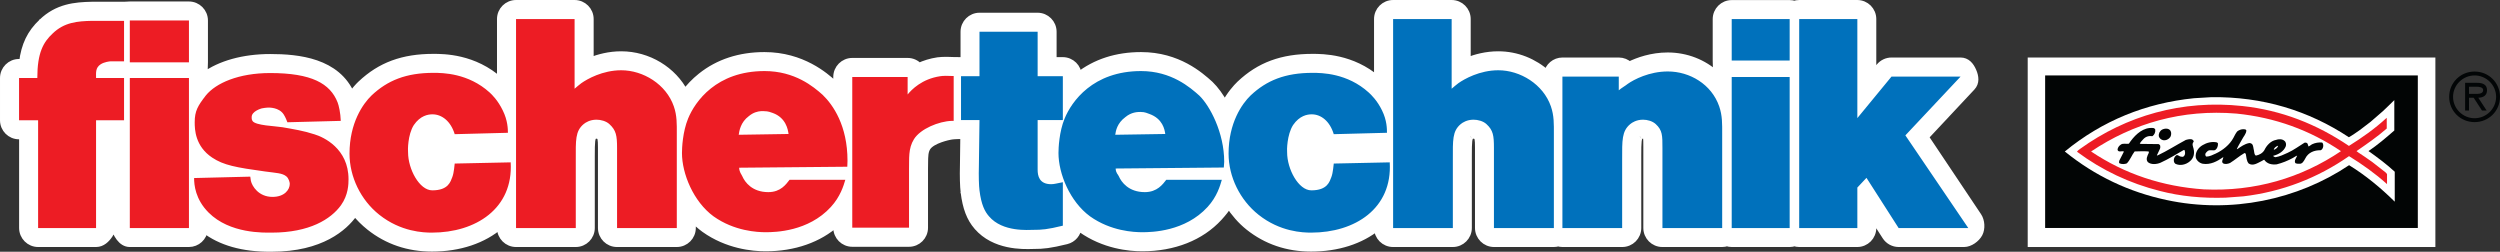
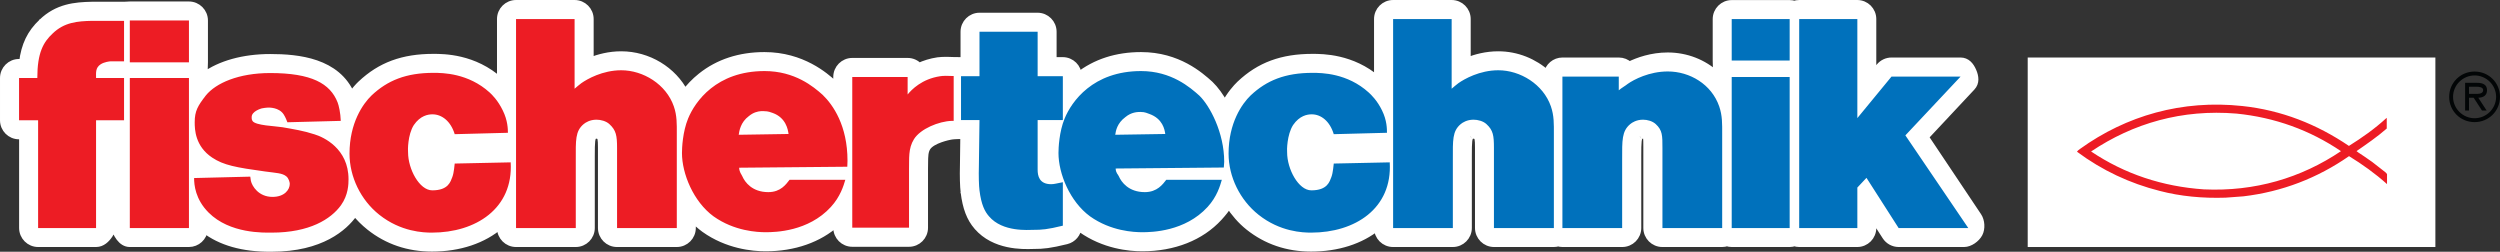
<svg xmlns="http://www.w3.org/2000/svg" version="1.0" width="997" height="100.4" viewBox="0 0 393.623 39.637" id="svg4242">
  <rect x="0" y="0" width="393.623" height="39.637" fill="#333333" stroke="none" />
  <defs id="defs4244" />
  <g transform="translate(217.669,18.39)" id="layer1">
    <path d="M -211.088,-14.864 C -211.084,-14.868 -211.082,-14.87 -211.078,-14.874 C -211.069,-14.882 -211.061,-14.892 -211.052,-14.899 C -211.063,-14.888 -211.076,-14.877 -211.088,-14.864 z" style="fill:#ffffff;fill-opacity:1;fill-rule:nonzero;stroke:#ffffff;stroke-width:1.101;stroke-linecap:butt;stroke-linejoin:miter;stroke-miterlimit:4;stroke-dasharray:none;stroke-opacity:1" id="path9173" />
    <path d="M -65.863,11.896 C -65.863,11.893 -65.863,11.888 -65.863,11.885 C -65.864,11.88 -65.864,11.876 -65.866,11.871 C -65.864,11.878 -65.863,11.887 -65.863,11.896 z" style="fill:#ffffff;fill-opacity:1;fill-rule:nonzero;stroke:#ffffff;stroke-width:1.101;stroke-linecap:butt;stroke-linejoin:miter;stroke-miterlimit:4;stroke-dasharray:none;stroke-opacity:1" id="path9175" />
    <path d="M -63.796,17.278 C -63.799,17.275 -63.803,17.271 -63.808,17.266 C -63.811,17.262 -63.814,17.258 -63.817,17.256 C -63.811,17.263 -63.803,17.272 -63.796,17.278 z" style="fill:#ffffff;fill-opacity:1;fill-rule:nonzero;stroke:#ffffff;stroke-width:1.101;stroke-linecap:butt;stroke-linejoin:miter;stroke-miterlimit:4;stroke-dasharray:none;stroke-opacity:1" id="path9177" />
    <path d="M 93.782,15.628 L 85.451,3.177 L 92.796,-4.669 C 93.462,-5.38 93.354,-6.303 92.967,-7.195 C 92.579,-8.09 91.986,-8.785 91.011,-8.785 L 80.153,-8.785 C 79.423,-8.785 78.732,-8.459 78.267,-7.897 L 77.201,-6.605 L 77.201,-15.394 C 77.201,-16.745 76.107,-17.839 74.756,-17.839 L 65.623,-17.839 C 65.353,-17.839 65.094,-17.794 64.851,-17.713 C 64.617,-17.788 64.368,-17.828 64.111,-17.828 L 54.992,-17.828 C 53.641,-17.828 52.546,-16.734 52.546,-15.383 L 52.546,-8.845 C 52.546,-8.374 52.624,-6.969 52.574,-6.633 C 50.576,-8.482 47.853,-9.579 44.912,-9.579 C 42.379,-9.579 40.248,-8.813 38.862,-8.138 C 38.427,-8.539 37.848,-8.785 37.209,-8.785 L 28.346,-8.785 C 27.142,-8.785 26.143,-7.917 25.939,-6.772 C 23.894,-8.635 21.138,-9.764 18.237,-9.764 C 16.343,-9.764 14.661,-9.312 13.341,-8.784 L 13.341,-15.394 C 13.341,-16.745 12.246,-17.839 10.894,-17.839 L 1.668,-17.839 C 0.318,-17.839 -0.777,-16.745 -0.777,-15.394 L -0.777,-5.88 C -4.812,-9.357 -9.461,-9.359 -11.011,-9.359 C -15.824,-9.359 -19.346,-8.062 -22.428,-5.149 C -22.434,-5.144 -22.441,-5.138 -22.448,-5.132 C -23.034,-4.565 -23.979,-3.509 -24.828,-1.93 C -25.533,-3.228 -26.332,-4.313 -27.127,-5.083 C -27.149,-5.105 -27.172,-5.125 -27.194,-5.147 C -28.694,-6.492 -32.203,-9.64 -38.004,-9.64 C -41.864,-9.64 -45.191,-8.563 -47.896,-6.44 C -47.917,-7.774 -49.002,-8.845 -50.339,-8.845 L -51.859,-8.845 L -51.859,-13.39 C -51.859,-14.742 -52.954,-15.837 -54.306,-15.837 L -63.439,-15.837 C -64.789,-15.837 -65.883,-14.742 -65.883,-13.39 L -65.883,-8.845 C -65.883,-8.845 -67.226,-8.844 -67.388,-8.854 C -67.799,-8.875 -69.201,-8.937 -69.994,-8.82 C -71.129,-8.653 -72.118,-8.332 -72.971,-7.934 C -73.418,-8.417 -74.053,-8.719 -74.762,-8.719 L -83.476,-8.719 C -84.827,-8.719 -85.921,-7.624 -85.921,-6.274 L -85.921,-4.704 C -86.097,-4.894 -86.266,-5.068 -86.426,-5.223 C -86.447,-5.243 -86.469,-5.264 -86.493,-5.285 C -87.693,-6.363 -91.347,-9.64 -97.303,-9.64 C -101.203,-9.64 -104.559,-8.543 -107.279,-6.375 C -108.341,-5.529 -109.176,-4.62 -109.827,-3.754 C -111.678,-7.352 -115.609,-9.764 -119.853,-9.764 C -121.747,-9.764 -123.428,-9.312 -124.749,-8.784 L -124.749,-15.394 C -124.749,-16.745 -125.844,-17.839 -127.194,-17.839 L -136.421,-17.839 C -137.771,-17.839 -138.867,-16.745 -138.867,-15.394 L -138.867,-5.592 C -138.887,-5.612 -138.909,-5.633 -138.931,-5.65 C -143.024,-9.359 -147.842,-9.359 -149.426,-9.359 C -154.239,-9.359 -157.762,-8.062 -160.843,-5.149 C -160.849,-5.144 -160.857,-5.138 -160.863,-5.132 C -161.243,-4.764 -161.776,-4.189 -162.333,-3.403 C -164.578,-8.713 -170.694,-9.335 -175.129,-9.334 C -179.336,-9.334 -183.039,-8.289 -185.509,-6.469 C -185.556,-6.788 -185.479,-8.137 -185.479,-8.592 L -185.479,-15.162 C -185.479,-16.512 -186.574,-17.607 -187.926,-17.607 L -197.233,-17.607 C -197.432,-17.607 -198.034,-17.563 -198.152,-17.563 L -203.183,-17.563 C -203.199,-17.563 -203.217,-17.563 -203.233,-17.563 C -205.857,-17.509 -208.624,-17.258 -211.078,-14.874 C -212.844,-13.212 -213.791,-11.288 -214.117,-8.554 L -214.673,-8.554 C -216.023,-8.554 -217.118,-7.459 -217.118,-6.109 L -217.118,0.548 C -217.118,1.898 -216.023,2.993 -214.673,2.993 L -214.109,2.993 L -214.109,17.503 C -214.109,18.853 -213.016,19.95 -211.664,19.95 L -202.532,19.95 C -200.657,19.95 -199.759,17.178 -199.759,17.178 C -199.352,18.401 -198.583,19.95 -197.233,19.95 L -187.926,19.95 C -186.652,19.95 -185.607,18.976 -185.491,17.732 C -182.933,19.722 -179.432,20.718 -175.056,20.696 L -174.897,20.695 C -167.051,20.695 -163.456,17.346 -162.012,15.35 C -162.009,15.345 -162.006,15.341 -162.003,15.337 C -161.929,15.233 -161.859,15.13 -161.792,15.026 C -161.107,15.873 -160.328,16.653 -159.462,17.34 C -156.679,19.551 -153.381,20.671 -149.658,20.671 C -145.333,20.671 -141.552,19.398 -138.867,17.063 L -138.867,17.503 C -138.867,18.853 -137.771,19.95 -136.421,19.95 L -127.014,19.95 C -125.663,19.95 -124.569,18.853 -124.569,17.503 L -124.569,6.74 L -124.569,6.185 C -124.574,3.796 -124.514,3.295 -124.197,3.032 C -124.192,3.027 -124.192,3.028 -124.192,3.028 C -124.176,3.013 -124.017,2.893 -123.752,2.893 C -123.581,2.893 -123.417,2.948 -123.358,2.981 C -123.039,3.272 -122.971,3.375 -122.971,4.922 L -122.971,17.503 C -122.971,18.853 -121.877,19.95 -120.526,19.95 L -111.111,19.95 C -109.759,19.95 -108.664,18.853 -108.664,17.503 L -108.664,15.945 C -108.097,16.565 -107.469,17.141 -106.776,17.648 C -106.767,17.653 -106.758,17.661 -106.749,17.668 C -103.137,20.24 -99.167,20.626 -97.121,20.626 C -92.646,20.626 -88.719,19.243 -85.921,16.711 L -85.921,17.468 C -85.921,18.82 -84.827,19.915 -83.476,19.915 L -74.549,19.915 C -73.199,19.915 -72.104,18.82 -72.104,17.468 L -72.104,8.247 C -72.097,7.956 -72.096,7.675 -72.094,7.402 C -72.089,6.165 -72.068,5.435 -71.684,4.821 C -70.914,3.596 -68.109,3.076 -68.109,3.076 C -67.376,2.912 -65.916,2.952 -65.916,2.952 L -65.977,7.716 C -66.024,9.278 -65.977,11.023 -65.863,11.885 C -65.564,14.315 -64.929,15.977 -63.808,17.266 C -61.091,20.443 -56.598,20.306 -55.121,20.26 C -55.042,20.257 -54.944,20.256 -54.912,20.256 C -53.413,20.256 -52.366,20.151 -49.757,19.512 C -48.723,19.258 -47.981,18.37 -47.902,17.322 C -47.762,17.433 -47.622,17.542 -47.478,17.648 C -47.468,17.653 -47.461,17.661 -47.451,17.668 C -43.838,20.24 -39.867,20.626 -37.823,20.626 C -32.863,20.626 -28.577,18.928 -25.753,15.848 C -25.127,15.165 -24.569,14.475 -24.186,13.816 C -23.319,15.141 -22.309,16.337 -21.047,17.34 C -18.264,19.551 -14.966,20.671 -11.243,20.671 C -7.089,20.671 -3.439,19.497 -0.777,17.336 L -0.777,17.503 C -0.777,18.853 0.318,19.95 1.668,19.95 L 11.076,19.95 C 12.426,19.95 13.521,18.853 13.521,17.503 L 13.521,6.74 L 13.521,6.185 C 13.516,3.796 13.574,3.295 13.893,3.032 C 13.898,3.027 13.897,3.028 13.897,3.028 C 13.914,3.013 14.073,2.893 14.337,2.893 C 14.509,2.893 14.673,2.948 14.732,2.981 C 15.051,3.272 15.118,3.375 15.118,4.922 L 15.118,17.503 C 15.118,18.853 16.213,19.95 17.564,19.95 L 26.979,19.95 C 27.217,19.95 27.446,19.913 27.662,19.85 C 27.878,19.913 28.108,19.95 28.346,19.95 L 37.752,19.95 C 39.103,19.95 40.197,18.853 40.197,17.503 L 40.197,6.74 L 40.196,6.185 C 40.192,3.796 40.251,3.295 40.569,3.032 C 40.574,3.027 40.573,3.028 40.573,3.028 C 40.591,3.013 40.749,2.893 41.013,2.893 C 41.184,2.893 41.347,2.947 41.407,2.98 C 41.511,3.078 41.543,3.127 41.546,3.133 C 41.622,3.313 41.622,4.111 41.622,4.751 L 41.622,17.503 C 41.622,18.853 42.717,19.95 44.068,19.95 L 53.482,19.95 C 53.746,19.95 53.999,19.906 54.238,19.828 C 54.474,19.906 54.728,19.95 54.992,19.95 L 64.111,19.95 C 64.374,19.95 64.628,19.906 64.866,19.827 C 65.106,19.906 65.358,19.95 65.623,19.95 L 74.756,19.95 C 76.107,19.95 77.201,18.853 77.201,17.503 L 77.201,15.68 L 79.222,18.825 C 79.672,19.526 80.447,19.95 81.279,19.95 L 91.581,19.95 C 92.487,19.95 93.521,19.201 93.946,18.401 C 94.369,17.6 94.291,16.378 93.782,15.628 z" style="fill:#ffffff;fill-opacity:1;fill-rule:nonzero;stroke:#ffffff;stroke-width:1.101;stroke-linecap:butt;stroke-linejoin:miter;stroke-miterlimit:4;stroke-dasharray:none;stroke-opacity:1" id="path9179" />
    <path d="M 81.25,3 L 81.25,35.906 L 90.656,35.906 L 90.656,25.125 C 90.656,22.096 90.555,20.649 91.906,19.531 C 92.185,19.297 92.881,18.844 93.906,18.844 C 94.605,18.844 95.425,19.065 95.938,19.531 C 97.01,20.509 97.156,21.343 97.156,23.312 L 97.156,35.906 L 106.562,35.906 L 106.562,21.062 C 106.562,19.525 106.608,18.24 106.094,16.75 C 104.884,13.255 101.261,11.062 97.812,11.062 C 94.877,11.062 92.464,12.44 91.531,13.094 C 91.065,13.465 90.889,13.595 90.469,13.969 L 90.469,3 L 81.25,3 z M 20.438,3.219 L 20.438,9.812 L 29.75,9.812 L 29.75,3.219 L 20.438,3.219 z M 14.5,3.281 C 12.169,3.328 10.1,3.512 8.281,5.281 C 6.838,6.633 5.875,8.272 5.875,12.281 L 3,12.281 L 3,18.938 L 6,18.938 L 6,35.906 L 15.125,35.906 L 15.125,18.938 L 19.531,18.938 L 19.531,12.281 L 15.125,12.281 C 15.125,11.441 15.005,10.685 15.844,10.125 C 16.402,9.754 17.266,9.656 17.406,9.656 L 19.531,9.656 L 19.531,3.281 L 14.5,3.281 z M 120.375,11.188 C 112.789,11.188 109.434,15.999 108.344,18.656 C 107.48,20.753 107.375,23.301 107.375,24.094 C 107.375,27.324 109.164,31.733 112.344,34.062 C 115.615,36.392 119.245,36.563 120.562,36.562 C 122.061,36.562 127.269,36.46 130.812,32.594 C 132.311,30.962 132.821,29.245 133.094,28.312 L 124.312,28.312 C 123.767,29.011 122.921,30.25 120.969,30.25 C 118.424,30.25 117.284,28.683 116.875,27.75 C 116.739,27.424 116.421,27.151 116.375,26.406 L 133.406,26.25 C 133.406,25.97 133.438,25.639 133.438,25.312 C 133.438,19.767 131.167,16.521 129.531,14.938 C 128.077,13.633 125.145,11.188 120.375,11.188 z M 68.25,11.469 C 63.953,11.469 61.016,12.655 58.5,15.031 C 57.149,16.336 55.031,19.343 55.031,24.188 C 55.031,27.823 56.784,31.482 59.719,33.812 C 63.12,36.515 66.695,36.625 68,36.625 C 74.896,36.625 80.834,32.839 80.406,25.562 L 71.594,25.75 C 71.547,25.983 71.499,27.129 71.219,27.875 C 70.94,28.574 70.615,29.969 68.062,29.969 C 66.03,29.969 64.25,26.611 64.25,24 C 64.204,23.721 64.176,21.225 65.156,19.688 C 66.18,18.196 67.394,18 68.094,18 C 69.56,18 70.972,19.071 71.594,21.125 L 79.969,20.906 C 79.969,20.348 79.949,18.96 79.156,17.375 C 78.411,15.838 77.487,14.919 77.094,14.562 C 73.725,11.508 69.695,11.469 68.25,11.469 z M 42.531,11.5 C 37.587,11.5 33.991,13.074 32.406,15.031 C 31.149,16.661 30.656,17.462 30.656,19.25 C 30.656,20.367 30.716,23.018 33.406,24.812 C 35.212,26.016 37.15,26.364 41.75,27 C 43.487,27.24 44.411,27.236 45.062,27.75 C 45.484,28.076 45.625,28.751 45.625,28.938 C 45.625,29.89 44.77,31 42.906,31 C 40.716,31 39.686,29.309 39.5,28.469 C 39.453,28.236 39.406,27.859 39.406,27.812 L 30.562,28.031 C 30.562,29.104 30.748,31.371 32.844,33.469 C 36.2,36.824 41.57,36.625 42.781,36.625 C 48.746,36.625 52.104,34.502 53.688,32.312 C 54.851,30.683 54.875,28.965 54.875,28.219 C 54.875,23.372 50.93,21.578 49.531,21.156 C 47.855,20.598 46.197,20.334 44.469,20.031 C 43.42,19.848 40.184,19.777 39.75,19.031 C 39.608,18.786 39.625,18.607 39.625,18.469 C 39.579,17.49 41.219,17.062 41.219,17.062 C 41.451,17.016 41.955,16.938 42.188,16.938 C 42.374,16.938 43.91,16.881 44.656,18 C 44.936,18.42 45.204,19.111 45.25,19.25 L 53.656,19.031 C 53.61,17.773 53.343,16.59 53.156,16.125 C 51.991,13.143 49.054,11.5 42.531,11.5 z M 148.875,11.938 C 148.504,11.94 148.202,11.975 148.031,12 C 145.136,12.429 143.512,14.13 142.906,14.875 L 142.906,12.125 L 134.188,12.125 L 134.188,35.844 L 143.125,35.844 L 143.125,26.625 C 143.171,24.992 142.974,23.398 143.906,21.906 C 144.93,20.275 147.826,19.093 149.844,19.031 C 149.949,19.027 150.058,19.029 150.156,19.031 L 150.156,11.969 C 149.694,11.943 149.246,11.935 148.875,11.938 z M 20.438,12.281 L 20.438,35.906 L 29.75,35.906 L 29.75,12.281 L 20.438,12.281 z M 119.812,17.5 C 119.981,17.488 120.137,17.5 120.25,17.5 C 121.022,17.5 121.338,17.689 121.656,17.781 C 123.745,18.527 124.065,20.396 124.156,21.094 L 116.312,21.219 C 116.403,20.613 116.589,19.259 117.906,18.281 C 118.622,17.688 119.308,17.537 119.812,17.5 z" transform="translate(-217.669,-18.39)" style="fill:#ed1c24;fill-opacity:1;fill-rule:nonzero;stroke:none" id="path9181" />
    <path d="M 219.344,3 L 219.344,35.906 L 228.75,35.906 L 228.75,25.125 C 228.75,22.096 228.649,20.649 230,19.531 C 230.28,19.297 230.975,18.844 232,18.844 C 232.7,18.844 233.519,19.065 234.031,19.531 C 235.104,20.509 235.219,21.343 235.219,23.312 L 235.219,35.906 L 244.656,35.906 L 244.656,21.062 C 244.656,19.525 244.7,18.24 244.188,16.75 C 242.975,13.255 239.355,11.062 235.906,11.062 C 232.97,11.062 230.556,12.44 229.625,13.094 C 229.159,13.465 228.982,13.595 228.562,13.969 L 228.562,3 L 219.344,3 z M 272.656,3 L 272.656,9.531 L 281.781,9.531 L 281.781,3 L 272.656,3 z M 283.281,3 L 283.281,35.906 L 292.438,35.906 L 292.438,29.531 L 293.875,28 L 298.938,35.906 L 309.906,35.906 L 300,21.312 L 308.688,12.062 L 297.812,12.062 L 292.438,18.594 L 292.438,3 L 283.281,3 z M 154.219,5 L 154.219,12 L 151.312,12 L 151.312,18.906 L 154.219,18.906 L 154.125,26.156 C 154.079,27.646 154.126,29.269 154.219,29.969 C 154.5,32.251 155.066,33.319 155.719,34.062 C 157.863,36.58 161.959,36.188 162.75,36.188 C 164.009,36.188 164.874,36.138 167.344,35.531 L 167.344,28.688 C 166.365,28.874 165.99,29 165.5,29 C 163.605,29 163.375,27.65 163.375,26.719 L 163.375,18.906 L 167.344,18.906 L 167.344,12 L 163.375,12 L 163.375,5 L 154.219,5 z M 179.656,11.188 C 172.07,11.188 168.715,15.999 167.625,18.656 C 166.762,20.753 166.656,23.301 166.656,24.094 C 166.656,27.324 168.445,31.733 171.625,34.062 C 174.895,36.392 178.526,36.563 179.844,36.562 C 181.343,36.562 186.581,36.46 190.125,32.594 C 191.624,30.962 192.102,29.245 192.375,28.312 L 183.625,28.312 C 183.08,29.011 182.204,30.25 180.25,30.25 C 177.706,30.25 176.565,28.683 176.156,27.75 C 176.02,27.424 175.701,27.277 175.656,26.531 L 192.688,26.375 C 192.688,26.095 192.75,25.795 192.75,25.469 C 192.75,20.867 190.48,16.648 188.844,15.062 C 187.391,13.759 184.425,11.188 179.656,11.188 z M 262.594,11.25 C 259.659,11.25 257.245,12.535 256.312,13.188 C 255.846,13.56 255.294,13.848 254.875,14.219 L 254.875,12.062 L 246,12.062 L 246,35.906 L 255.406,35.906 L 255.406,25.125 C 255.406,22.096 255.336,20.649 256.688,19.531 C 256.967,19.297 257.663,18.844 258.688,18.844 C 259.387,18.844 260.175,19.065 260.688,19.531 C 261.759,20.509 261.75,21.343 261.75,23.312 L 261.75,35.906 L 271.156,35.906 L 271.156,21.062 C 271.156,19.525 271.2,18.24 270.688,16.75 C 269.476,13.255 266.044,11.25 262.594,11.25 z M 206.656,11.469 C 202.357,11.469 199.424,12.655 196.906,15.031 C 195.555,16.336 193.438,19.343 193.438,24.188 C 193.438,27.823 195.22,31.482 198.156,33.812 C 201.558,36.515 205.133,36.625 206.438,36.625 C 213.334,36.625 219.241,32.839 218.812,25.562 L 210,25.75 C 209.954,25.983 209.904,27.129 209.625,27.875 C 209.345,28.574 209.021,29.969 206.469,29.969 C 204.436,29.969 202.656,26.611 202.656,24 C 202.61,23.721 202.615,21.225 203.594,19.688 C 204.619,18.196 205.831,18 206.531,18 C 207.998,18 209.377,19.071 210,21.125 L 218.375,20.906 C 218.375,20.348 218.386,18.96 217.594,17.375 C 216.849,15.838 215.894,14.919 215.5,14.562 C 212.131,11.508 208.1,11.469 206.656,11.469 z M 272.656,12.125 L 272.656,35.906 L 281.781,35.906 L 281.781,12.125 L 272.656,12.125 z M 179.562,17.625 C 180.335,17.625 180.651,17.844 180.969,17.938 C 183.059,18.684 183.379,20.396 183.469,21.094 L 175.594,21.219 C 175.684,20.613 175.87,19.416 177.188,18.438 C 178.141,17.645 179.108,17.625 179.562,17.625 z" transform="translate(-217.669,-18.39)" style="fill:#0071bc;fill-opacity:1;fill-rule:nonzero;stroke:none" id="path9191" />
    <path d="M 167.951,-3.144 C 167.951,-5.359 169.717,-7.125 171.952,-7.125 C 174.188,-7.125 175.954,-5.359 175.954,-3.144 C 175.954,-0.929 174.188,0.837 171.952,0.837 C 169.717,0.837 167.951,-0.929 167.951,-3.144 z M 175.342,-3.144 C 175.342,-5.023 173.781,-6.514 171.952,-6.514 C 170.124,-6.514 168.563,-5.023 168.563,-3.144 C 168.563,-1.267 170.124,0.225 171.952,0.225 C 173.781,0.225 175.342,-1.267 175.342,-3.144 z M 173.851,-0.989 L 173.116,-0.989 L 171.809,-3.002 L 171.074,-3.002 L 171.074,-0.989 L 170.462,-0.989 L 170.462,-5.349 L 172.361,-5.349 C 173.147,-5.349 173.912,-5.135 173.912,-4.195 C 173.912,-3.338 173.309,-3.023 172.534,-3.002 L 173.851,-0.989 z M 171.809,-3.614 C 172.351,-3.614 173.301,-3.512 173.301,-4.207 C 173.301,-4.655 172.708,-4.738 172.238,-4.738 L 171.074,-4.738 L 171.074,-3.614 L 171.809,-3.614" style="fill:#020506;fill-opacity:1;fill-rule:nonzero;stroke:none" id="path9209" />
    <path d="M 102.142,19.95 L 165.229,19.95 L 165.229,-8.784 L 102.142,-8.784 L 102.142,19.95 z" style="fill:#ffffff;fill-opacity:1;fill-rule:nonzero;stroke:#ffffff;stroke-width:1.101;stroke-linecap:butt;stroke-linejoin:miter;stroke-miterlimit:4;stroke-dasharray:none;stroke-opacity:1" id="path9211" />
-     <path d="M 104.337,17.503 L 163.014,17.503 L 163.014,-6.514 L 104.337,-6.514 L 104.337,17.503 z" style="fill:#020505;fill-opacity:1;fill-rule:nonzero;stroke:none" id="path9213" />
    <path d="M 152.159,3.215 C 152.759,2.883 153.322,2.472 153.896,2.076 L 155.564,0.801 L 157.513,-0.888 C 158.133,-1.46 158.723,-2.057 159.313,-2.627 L 159.313,2.156 C 157.986,3.316 156.671,4.438 155.249,5.393 C 156.707,6.432 158.049,7.422 159.382,8.647 L 159.382,13.365 C 157.218,11.22 154.741,9.175 152.193,7.618 C 144.112,13.043 133.638,15.295 123.429,13.096 C 117.571,11.846 112.201,9.328 107.432,5.46 C 113.338,0.62 120.167,-2.157 127.778,-2.927 L 130.506,-3.09 C 138.597,-3.195 145.804,-0.977 152.159,3.215" style="fill:#ffffff;fill-opacity:1;fill-rule:nonzero;stroke:none" id="path9215" />
    <path d="M 152.167,4.583 C 154.209,3.307 156.202,1.913 158.044,0.221 C 158.118,0.19 158.123,0.162 158.123,0.162 L 158.123,1.845 C 156.633,3.152 155.002,4.263 153.364,5.403 C 153.737,5.72 154.174,5.936 154.569,6.231 L 155.828,7.106 L 157.861,8.692 C 157.986,8.788 158.092,8.883 158.166,9.026 L 158.166,10.597 C 156.323,8.936 154.274,7.481 152.184,6.193 C 147.216,9.647 141.662,11.793 135.566,12.521 L 132.738,12.732 C 129.158,12.852 125.636,12.521 122.393,11.672 C 117.687,10.487 113.317,8.445 109.353,5.498 C 109.458,5.331 109.658,5.171 109.832,5.055 C 117.113,-0.185 125.888,-2.715 135.381,-1.699 C 141.561,-1.04 147.123,1.167 152.167,4.583 z M 134.459,-0.507 C 125.894,-1.219 118.189,1.018 111.572,5.46 C 116.847,8.997 122.782,10.976 129.332,11.426 C 137.359,11.793 144.646,9.631 150.916,5.408 C 146.009,2.092 140.503,0.1 134.459,-0.507" style="fill:#ed1c24;fill-opacity:1;fill-rule:nonzero;stroke:none" id="path9217" />
-     <path d="M 338.438,20.156 C 337.049,20.305 335.938,21.495 335.188,22.625 C 334.781,22.705 334.249,22.503 333.906,22.781 C 333.616,22.973 333.416,23.262 333.406,23.594 C 333.549,24.026 334.023,23.739 334.375,23.844 L 334.406,23.875 C 334.154,24.34 333.925,24.812 333.688,25.281 C 333.658,25.43 333.582,25.598 333.719,25.719 C 334.04,25.866 334.554,25.866 334.875,25.719 C 335.401,25.17 335.635,24.45 336.094,23.844 C 336.794,23.823 337.571,23.791 338.281,23.844 C 338.36,23.898 338.339,24.014 338.312,24.094 C 338.113,24.505 337.798,25.106 338.188,25.531 C 338.702,25.959 339.572,25.867 340.156,25.625 C 341.42,25.061 342.601,24.31 343.812,23.625 C 344.029,23.54 343.979,23.821 344.031,23.938 C 344.058,24.186 344.029,24.451 343.812,24.625 C 343.681,24.753 343.507,24.646 343.344,24.656 C 343.129,24.605 342.981,24.434 342.75,24.406 C 342.519,24.506 342.339,24.784 342.281,25.031 C 342.244,25.317 342.264,25.593 342.5,25.781 C 343.243,26.156 344.186,25.925 344.781,25.406 C 345.402,24.906 345.565,24.166 345.375,23.406 C 345.296,23.07 345.075,22.654 345.375,22.344 C 345.449,22.2 345.32,22.085 345.219,22 C 344.904,21.81 344.483,21.951 344.156,22.031 C 342.673,22.823 341.235,23.753 339.719,24.469 L 339.594,24.469 C 339.752,24.105 339.92,23.766 340.094,23.406 C 340.146,23.266 340.145,23.121 340.125,22.969 C 340.114,22.831 339.98,22.745 339.875,22.688 L 337.125,22.656 L 336.906,22.625 C 337.011,22.366 337.249,22.157 337.438,21.938 C 337.822,21.499 338.327,21.359 338.906,21.438 C 339.226,21.195 339.396,20.806 339.344,20.406 C 339.306,20.275 339.182,20.188 339.062,20.156 C 338.853,20.132 338.636,20.135 338.438,20.156 z M 353.25,20.344 C 352.896,20.328 352.523,20.473 352.25,20.688 C 351.998,21.003 351.835,21.34 351.656,21.688 C 351.084,22.784 349.944,23.685 348.844,24.188 C 348.385,24.386 347.938,24.641 347.406,24.656 C 347.233,24.599 347.229,24.409 347.219,24.25 C 347.286,24.076 347.441,23.902 347.594,23.781 C 347.931,23.517 348.412,23.761 348.781,23.625 C 349.103,23.398 349.224,23.016 349.219,22.625 C 349.197,22.497 349.105,22.443 349,22.406 C 348.21,22.258 347.444,22.47 346.812,22.844 C 346.123,23.229 345.619,23.975 345.719,24.781 C 345.85,25.289 346.312,25.671 346.812,25.781 C 348.044,25.976 349.09,25.404 350.031,24.75 L 350.062,24.781 C 350.026,25.076 349.695,25.466 350.031,25.719 C 350.353,25.899 350.81,25.8 351.125,25.656 C 351.879,25.188 352.575,24.569 353.344,24.125 C 353.423,24.056 353.541,24.134 353.594,24.219 C 353.715,24.75 353.689,25.328 354.062,25.75 C 354.743,26.192 355.462,25.661 356.062,25.375 C 356.21,25.329 356.357,25.171 356.5,25.156 C 356.969,25.821 357.701,25.959 358.469,25.875 C 359.359,25.649 360.194,25.314 361,24.875 C 361.231,24.76 361.461,24.562 361.688,24.5 C 361.561,24.879 361.159,25.27 361.406,25.688 C 361.564,25.771 361.762,25.797 361.969,25.781 C 362.515,25.866 362.754,25.317 362.969,24.938 C 363.428,24.006 364.391,23.636 365.375,23.656 C 365.576,23.598 365.692,23.397 365.75,23.219 C 365.84,22.961 365.81,22.613 365.625,22.438 C 365.062,22.394 364.551,22.482 364.094,22.688 C 363.873,22.776 363.7,22.988 363.469,23.062 C 363.39,22.904 363.396,22.71 363.281,22.562 C 363.17,22.459 362.991,22.431 362.844,22.469 C 361.97,23.005 361.119,23.641 360.188,24.062 C 359.571,24.343 358.965,24.639 358.281,24.75 C 358.129,24.724 357.98,24.679 357.906,24.531 C 358.706,24.348 359.606,23.832 359.906,23 C 359.975,22.7 359.935,22.351 359.656,22.156 C 359.325,21.861 358.739,21.879 358.344,22.031 C 357.549,22.169 356.867,22.901 356.531,23.625 C 356.251,24.114 355.714,24.399 355.188,24.5 C 354.892,24.326 354.954,23.951 354.875,23.656 C 354.775,23.329 354.81,22.924 354.562,22.656 C 354.42,22.561 354.283,22.499 354.094,22.531 C 353.415,22.664 352.849,23.069 352.281,23.469 L 352.188,23.469 C 352.408,22.941 352.731,22.469 353,21.969 C 353.226,21.494 353.666,21.095 353.688,20.531 L 353.594,20.406 C 353.482,20.365 353.368,20.349 353.25,20.344 z M 358.594,22.969 L 358.688,22.969 C 358.609,23.264 358.285,23.505 358,23.594 C 358.027,23.305 358.32,23.085 358.594,22.969 z" transform="translate(-217.669,-18.39)" style="fill:#020505;fill-opacity:1;fill-rule:nonzero;stroke:none" id="path9219" />
-     <path d="M 124.078,2.208 C 124.241,2.498 124.204,2.9 124.046,3.183 C 123.799,3.536 123.362,3.758 122.903,3.68 C 122.598,3.611 122.331,3.388 122.241,3.083 C 122.172,2.651 122.377,2.235 122.741,2.025 C 123.136,1.812 123.788,1.75 124.078,2.208" style="fill:#020505;fill-opacity:1;fill-rule:nonzero;stroke:none" id="path9221" />
  </g>
</svg>